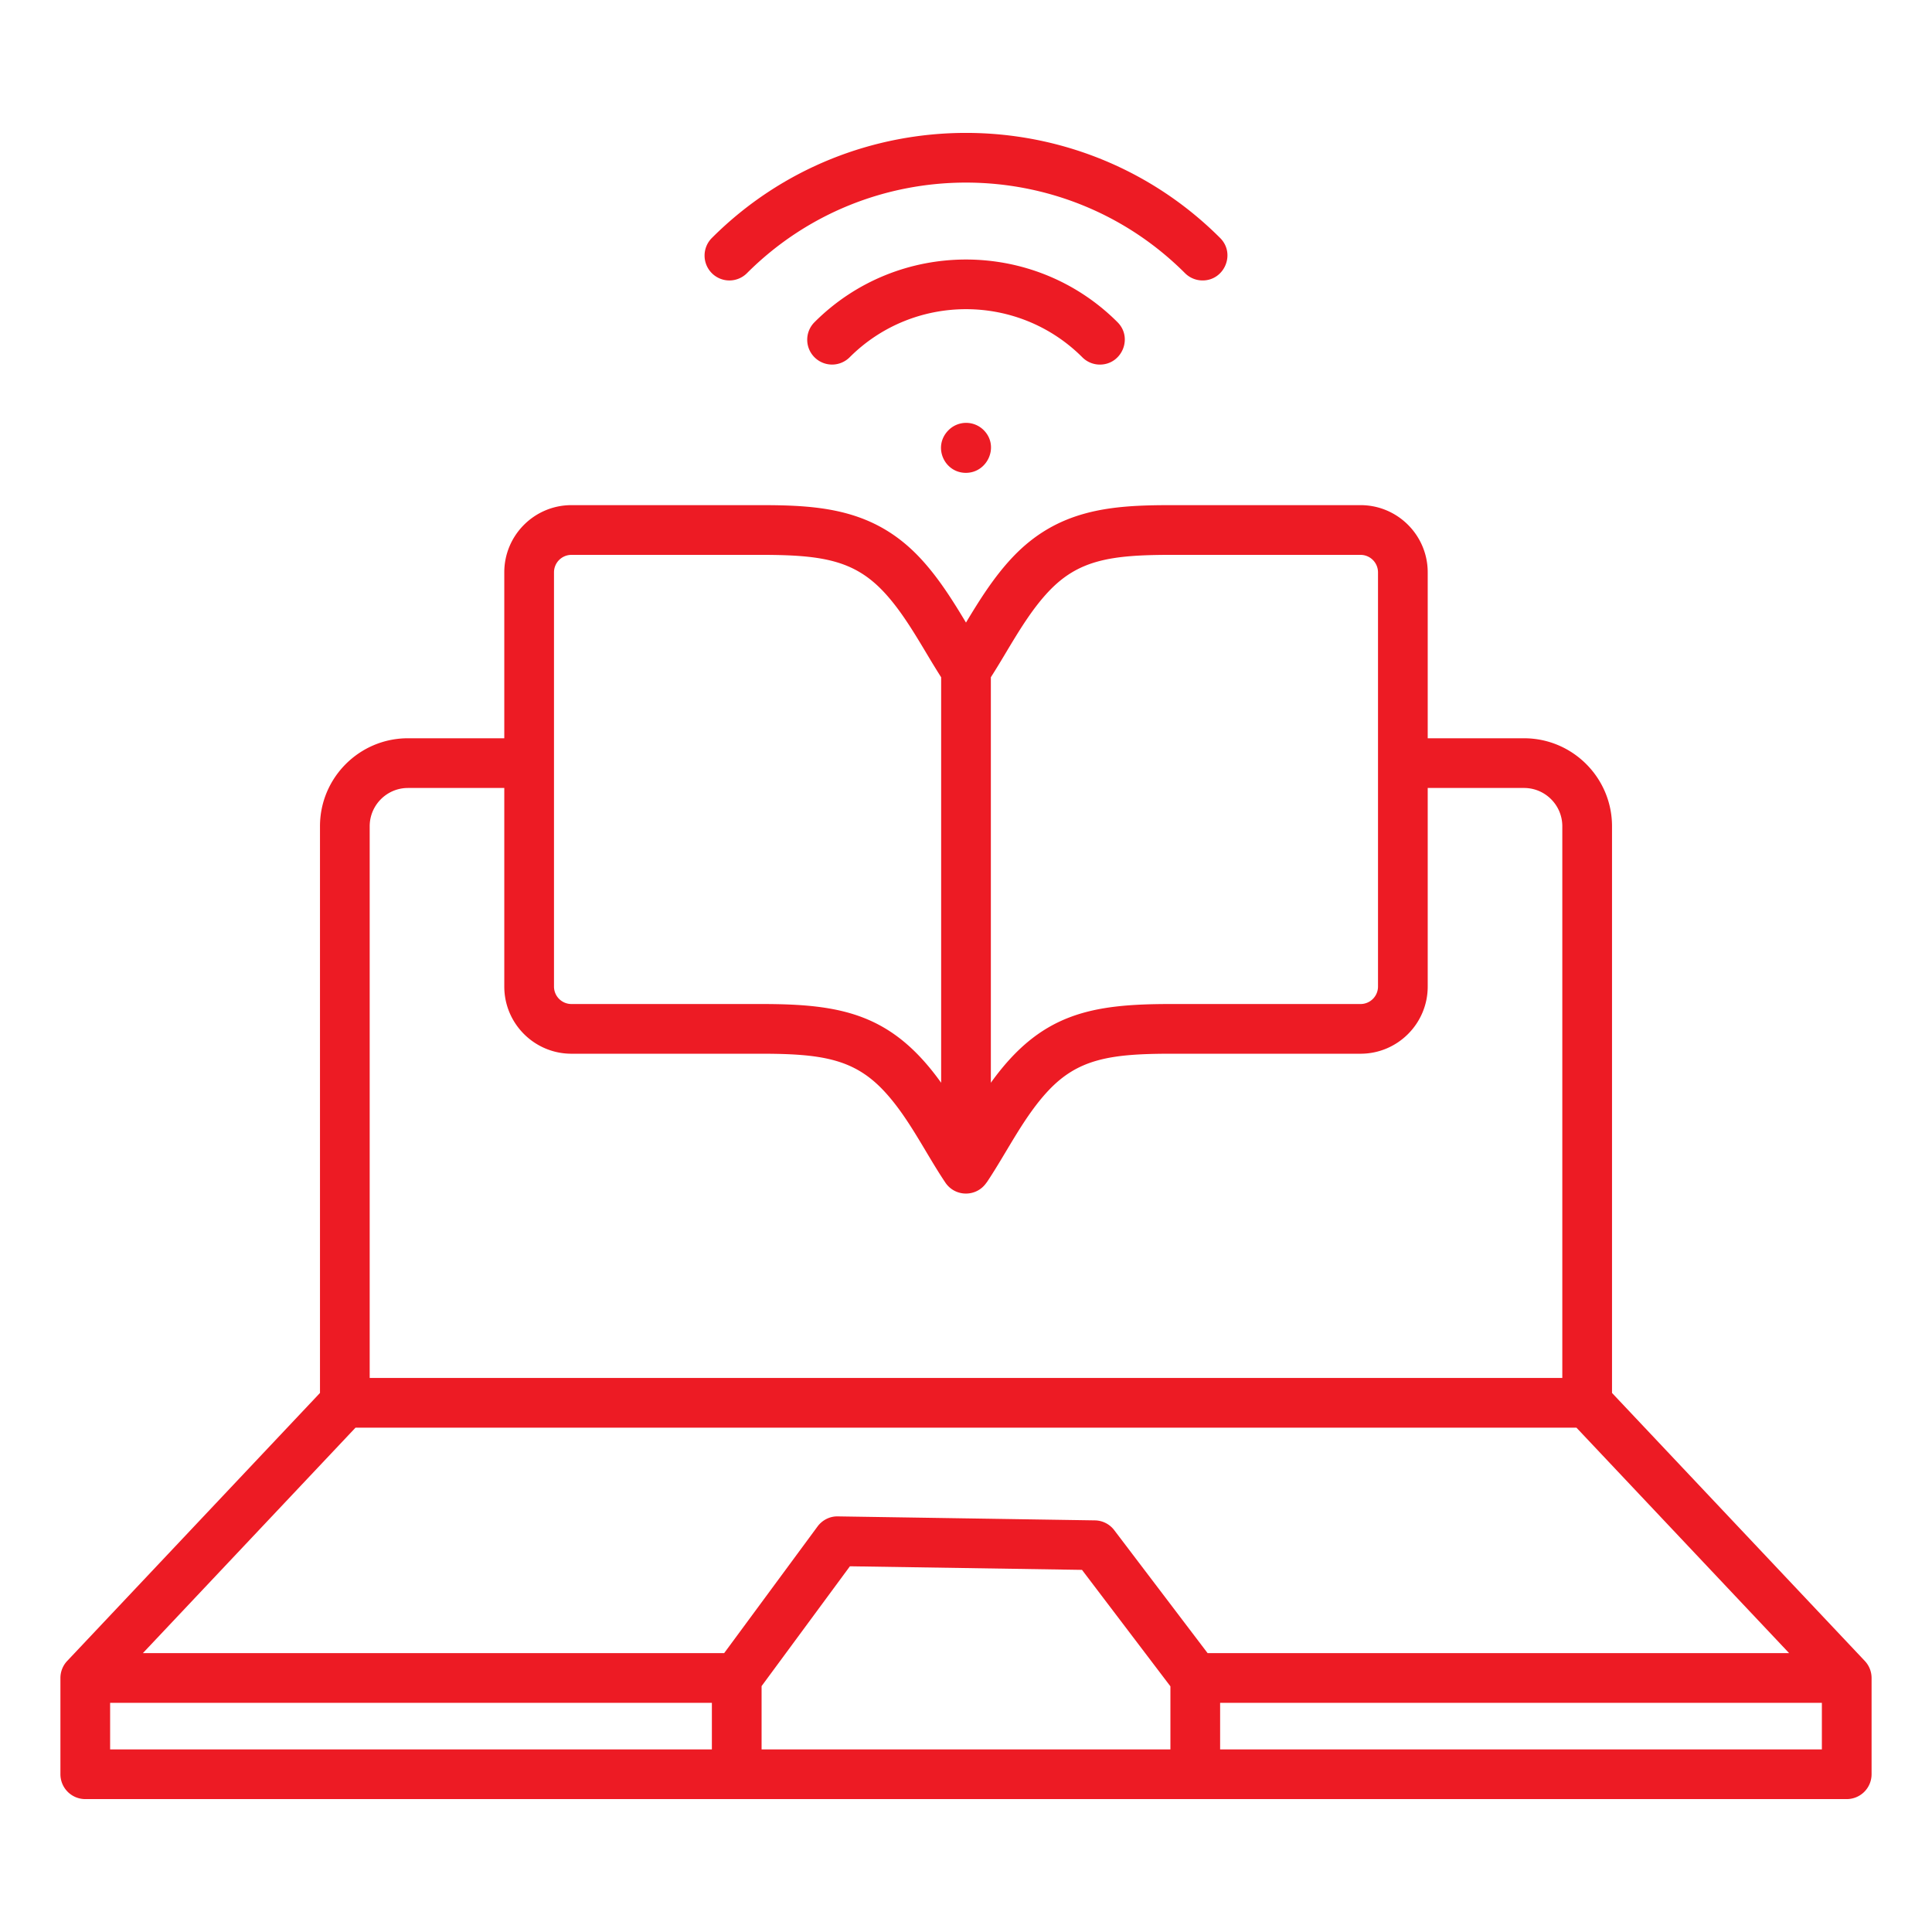
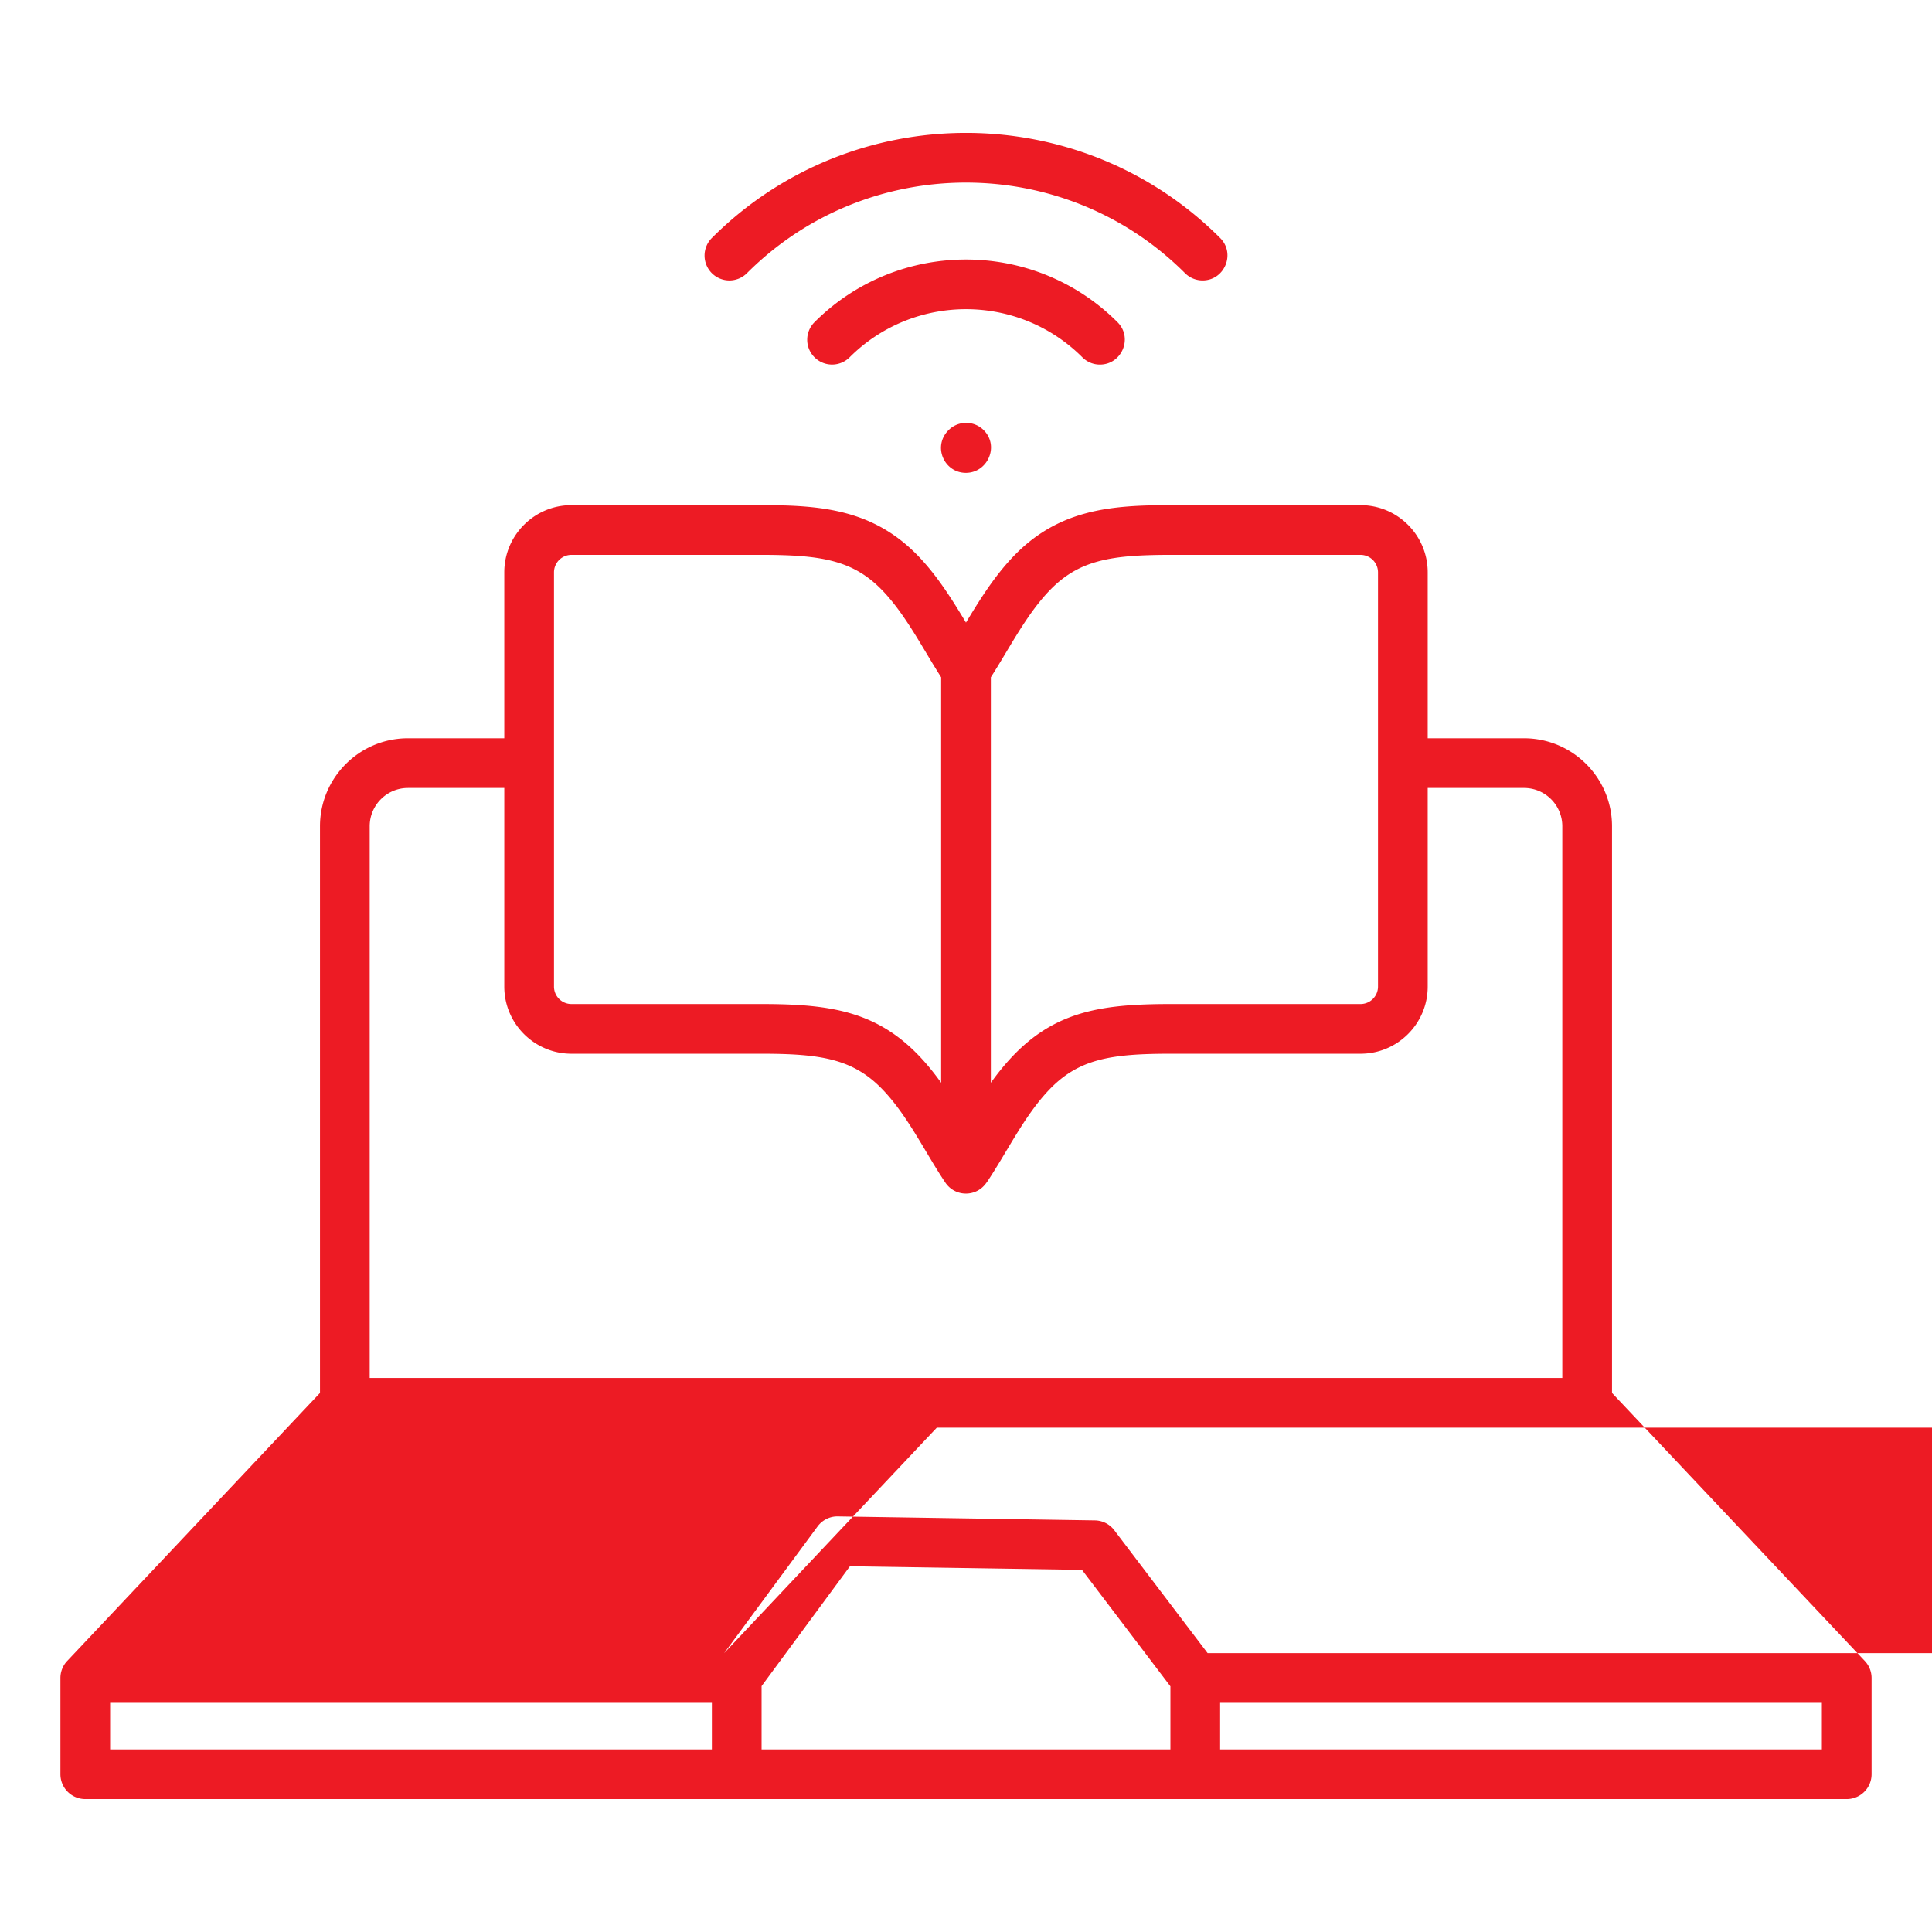
<svg xmlns="http://www.w3.org/2000/svg" width="512" height="512" x="0" y="0" viewBox="0 0 500 500" style="enable-background:new 0 0 512 512" xml:space="preserve" class="">
  <g>
-     <path fill-rule="evenodd" d="M184.223 70.696a6.443 6.443 0 0 1 0-9.101c36.267-36.267 95.286-36.267 131.553 0 4.058 4.062 1.126 10.985-4.545 10.985a6.434 6.434 0 0 1-4.55-1.884c-31.255-31.25-82.108-31.261-113.368 0a6.42 6.42 0 0 1-9.09 0zm95.884 21.769a6.4 6.4 0 0 0 4.545 1.89c5.676 0 8.625-6.909 4.556-10.974-21.622-21.622-56.798-21.622-78.415 0a6.413 6.413 0 0 0 0 9.084 6.427 6.427 0 0 0 9.095 0c16.605-16.6 43.619-16.6 60.219 0zm-25.538 18.842c4.133 4.115 1.047 11.066-4.605 11.066-5.617 0-8.67-6.853-4.491-11.039a6.432 6.432 0 0 1 9.096-.027zm216.93 341.44H315.766v-12.06h155.733zm-442.998-12.06h155.733v12.06H28.501zm77.069-236.76h24.94v51.401c0 9.579 7.792 17.376 17.381 17.376h49.131c15.682 0 23.973 1.379 31.657 9.54 6.425 6.825 10.785 16.09 15.975 23.805 2.559 3.803 8.119 3.794 10.67-.016l.016.016c5.189-7.723 9.59-17.014 15.981-23.805 7.678-8.161 15.975-9.54 31.657-9.54h49.131c9.589 0 17.381-7.798 17.381-17.376v-51.401h24.929c5.463 0 9.904 4.442 9.904 9.904v142.782H95.676V213.831c0-5.462 4.442-9.904 9.894-9.904zm37.803-55.81v107.21a4.516 4.516 0 0 0 4.518 4.512h49.131c20.653 0 33.723 2.444 46.546 20.379V175.283a261.139 261.139 0 0 1-3.774-6.169c-3.361-5.615-6.842-11.43-11.115-15.975-7.684-8.167-15.975-9.54-31.657-9.54h-49.131a4.521 4.521 0 0 0-4.518 4.518zm127.948 5.023c-4.273 4.545-7.754 10.361-11.115 15.975-1.287 2.156-2.52 4.203-3.774 6.158v104.946c12.849-17.929 25.833-20.379 46.546-20.379h49.131a4.52 4.52 0 0 0 4.518-4.512v-107.21a4.525 4.525 0 0 0-4.518-4.518h-49.131c-15.682-.001-23.979 1.373-31.657 9.54zm41.203 274.683-24.158-31.815a6.41 6.41 0 0 0-5.017-2.536l-66.502-1.032c-2.069-.054-4.04.945-5.273 2.617l-24.158 32.765H36.983l55.028-58.346h315.968l55.039 58.346H312.524zm-9.622 24.924v-16.328l-22.882-30.137-60.062-.928-22.86 31.011v16.382zm179.702-22.899-65.416-69.352V213.831c0-12.554-10.214-22.768-22.768-22.768h-24.93v-42.946c0-9.59-7.792-17.387-17.381-17.387h-49.131c-15.454 0-29.208 1.032-41.024 13.592-4.827 5.131-8.612 11.235-11.957 16.8-3.345-5.566-7.124-11.669-11.952-16.8-11.816-12.56-25.575-13.592-41.024-13.592H147.89c-9.589 0-17.381 7.798-17.381 17.387v42.946h-24.94c-12.549 0-22.757 10.214-22.757 22.768v146.665l-65.415 69.352a6.416 6.416 0 0 0-1.76 4.409v24.918a6.434 6.434 0 0 0 6.435 6.429h455.856a6.434 6.434 0 0 0 6.435-6.429v-24.918a6.424 6.424 0 0 0-1.759-4.409z" clip-rule="evenodd" fill="#ed1b24" opacity="1" data-original="#000000" />
+     <path fill-rule="evenodd" d="M184.223 70.696a6.443 6.443 0 0 1 0-9.101c36.267-36.267 95.286-36.267 131.553 0 4.058 4.062 1.126 10.985-4.545 10.985a6.434 6.434 0 0 1-4.55-1.884c-31.255-31.25-82.108-31.261-113.368 0a6.42 6.42 0 0 1-9.09 0zm95.884 21.769a6.4 6.4 0 0 0 4.545 1.89c5.676 0 8.625-6.909 4.556-10.974-21.622-21.622-56.798-21.622-78.415 0a6.413 6.413 0 0 0 0 9.084 6.427 6.427 0 0 0 9.095 0c16.605-16.6 43.619-16.6 60.219 0zm-25.538 18.842c4.133 4.115 1.047 11.066-4.605 11.066-5.617 0-8.67-6.853-4.491-11.039a6.432 6.432 0 0 1 9.096-.027zm216.93 341.44H315.766v-12.06h155.733zm-442.998-12.06h155.733v12.06H28.501zm77.069-236.76h24.94v51.401c0 9.579 7.792 17.376 17.381 17.376h49.131c15.682 0 23.973 1.379 31.657 9.54 6.425 6.825 10.785 16.09 15.975 23.805 2.559 3.803 8.119 3.794 10.67-.016l.016.016c5.189-7.723 9.59-17.014 15.981-23.805 7.678-8.161 15.975-9.54 31.657-9.54h49.131c9.589 0 17.381-7.798 17.381-17.376v-51.401h24.929c5.463 0 9.904 4.442 9.904 9.904v142.782H95.676V213.831c0-5.462 4.442-9.904 9.894-9.904zm37.803-55.81v107.21a4.516 4.516 0 0 0 4.518 4.512h49.131c20.653 0 33.723 2.444 46.546 20.379V175.283a261.139 261.139 0 0 1-3.774-6.169c-3.361-5.615-6.842-11.43-11.115-15.975-7.684-8.167-15.975-9.54-31.657-9.54h-49.131a4.521 4.521 0 0 0-4.518 4.518zm127.948 5.023c-4.273 4.545-7.754 10.361-11.115 15.975-1.287 2.156-2.52 4.203-3.774 6.158v104.946c12.849-17.929 25.833-20.379 46.546-20.379h49.131a4.52 4.52 0 0 0 4.518-4.512v-107.21a4.525 4.525 0 0 0-4.518-4.518h-49.131c-15.682-.001-23.979 1.373-31.657 9.54zm41.203 274.683-24.158-31.815a6.41 6.41 0 0 0-5.017-2.536l-66.502-1.032c-2.069-.054-4.04.945-5.273 2.617l-24.158 32.765l55.028-58.346h315.968l55.039 58.346H312.524zm-9.622 24.924v-16.328l-22.882-30.137-60.062-.928-22.86 31.011v16.382zm179.702-22.899-65.416-69.352V213.831c0-12.554-10.214-22.768-22.768-22.768h-24.93v-42.946c0-9.59-7.792-17.387-17.381-17.387h-49.131c-15.454 0-29.208 1.032-41.024 13.592-4.827 5.131-8.612 11.235-11.957 16.8-3.345-5.566-7.124-11.669-11.952-16.8-11.816-12.56-25.575-13.592-41.024-13.592H147.89c-9.589 0-17.381 7.798-17.381 17.387v42.946h-24.94c-12.549 0-22.757 10.214-22.757 22.768v146.665l-65.415 69.352a6.416 6.416 0 0 0-1.76 4.409v24.918a6.434 6.434 0 0 0 6.435 6.429h455.856a6.434 6.434 0 0 0 6.435-6.429v-24.918a6.424 6.424 0 0 0-1.759-4.409z" clip-rule="evenodd" fill="#ed1b24" opacity="1" data-original="#000000" />
  </g>
</svg>